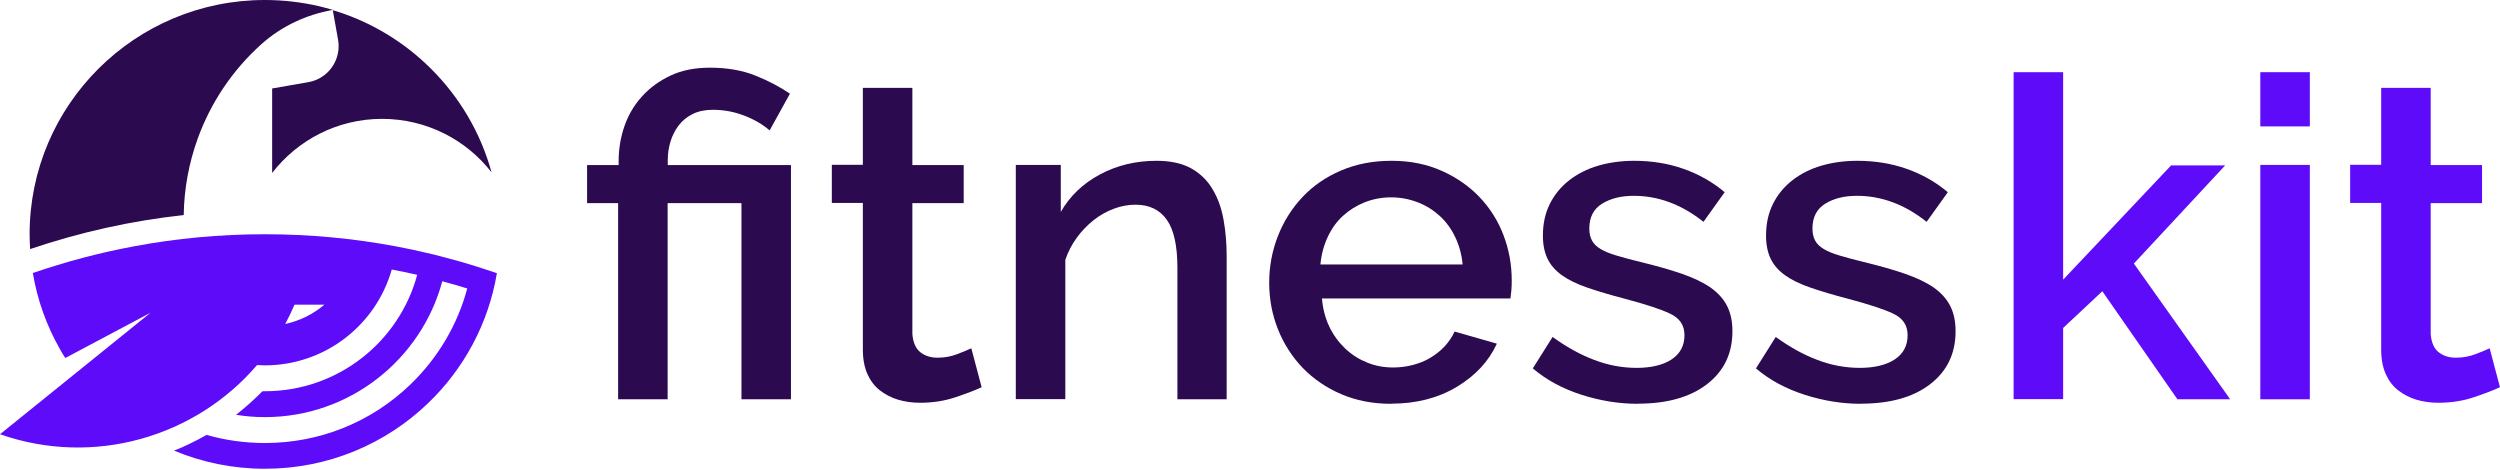
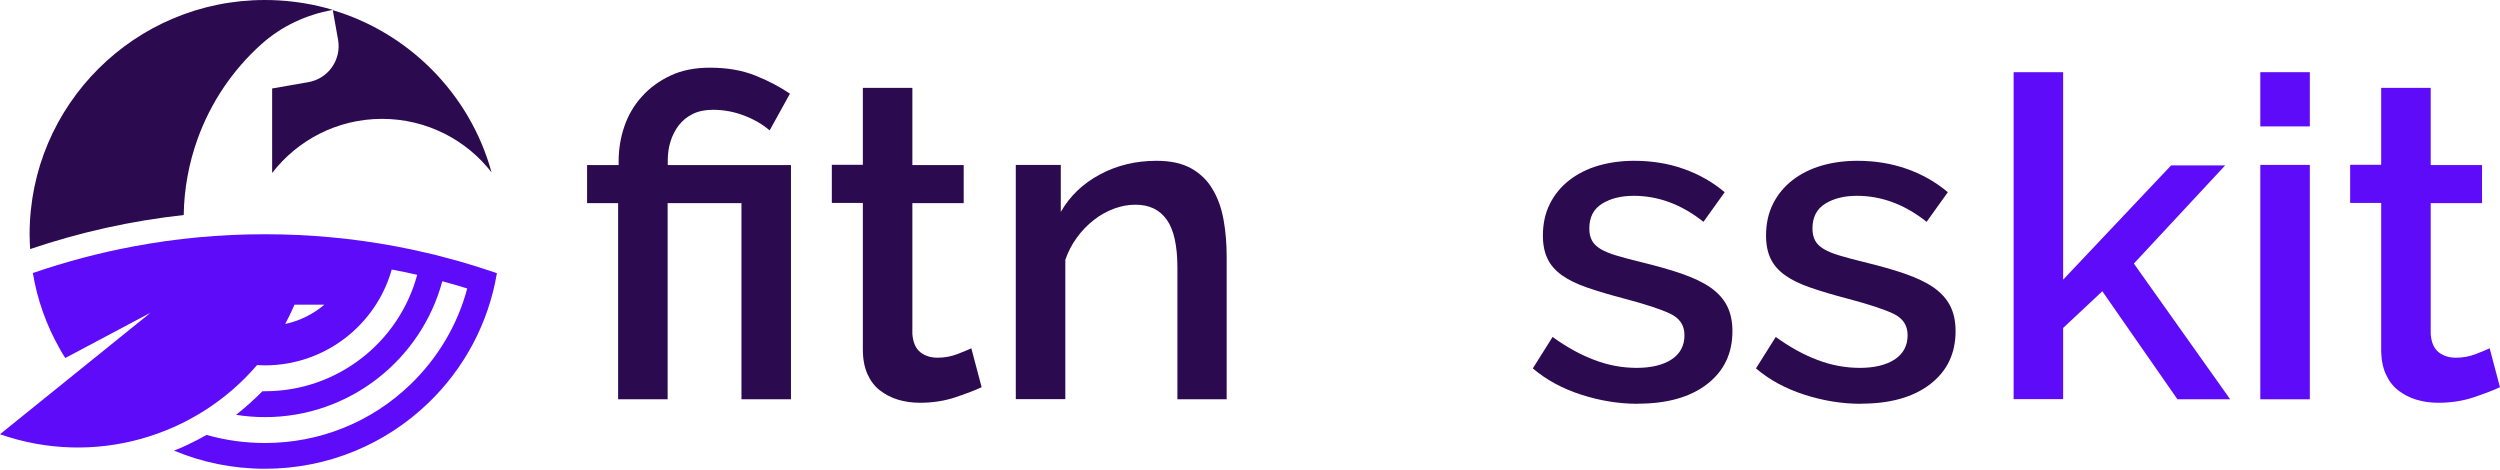
<svg xmlns="http://www.w3.org/2000/svg" width="591" height="111" viewBox="0 0 591 111" fill="none">
  <path d="M146.245 48.027H138.787V39.016H146.245V38.133C146.245 35.24 146.703 32.47 147.62 29.822C148.537 27.173 149.912 24.829 151.777 22.789C153.61 20.749 155.872 19.105 158.531 17.857C161.19 16.609 164.277 16 167.822 16C171.857 16 175.433 16.609 178.55 17.857C181.667 19.105 184.388 20.536 186.741 22.15L181.943 30.826C180.323 29.426 178.306 28.238 175.922 27.325C173.538 26.412 171.093 25.955 168.525 25.955C166.692 25.955 165.072 26.29 163.727 26.96C162.382 27.63 161.282 28.543 160.426 29.669C159.57 30.796 158.928 32.074 158.501 33.475C158.073 34.875 157.859 36.336 157.859 37.828V39.016H186.985V94.393H175.28V48.027H157.828V94.393H146.123V48.027H146.245Z" fill="#2B0A50" />
  <path d="M232.066 91.531C230.569 92.231 228.521 93.022 225.893 93.905C223.264 94.788 220.452 95.214 217.488 95.214C215.654 95.214 213.912 94.971 212.292 94.484C210.672 93.996 209.236 93.235 207.983 92.261C206.729 91.287 205.751 89.978 205.048 88.395C204.345 86.812 203.979 84.894 203.979 82.611V47.966H196.644V38.954H203.979V20.779H215.684V39.015H227.818V48.026H215.684V78.957C215.837 80.936 216.448 82.367 217.549 83.25C218.649 84.133 220.024 84.559 221.644 84.559C223.264 84.559 224.823 84.285 226.32 83.707C227.818 83.128 228.918 82.671 229.621 82.337L232.066 91.561V91.531Z" fill="#2B0A50" />
  <path d="M290.044 94.393H278.339V63.34C278.339 58.104 277.514 54.329 275.833 51.954C274.152 49.579 271.707 48.392 268.436 48.392C266.725 48.392 265.044 48.697 263.332 49.336C261.621 49.975 260.031 50.858 258.534 52.045C257.036 53.233 255.722 54.572 254.561 56.186C253.399 57.769 252.482 59.535 251.84 61.422V94.362H240.135V38.985H250.771V50.097C252.91 46.352 255.997 43.399 260.031 41.238C264.066 39.076 268.528 38.011 273.418 38.011C276.749 38.011 279.47 38.62 281.609 39.807C283.748 41.025 285.429 42.638 286.652 44.739C287.905 46.809 288.761 49.214 289.25 51.954C289.739 54.663 289.983 57.556 289.983 60.6V94.393H290.044Z" fill="#2B0A50" />
-   <path d="M328.86 95.458C324.52 95.458 320.608 94.697 317.062 93.175C313.517 91.653 310.491 89.582 307.954 86.964C305.448 84.346 303.492 81.302 302.117 77.862C300.742 74.391 300.039 70.738 300.039 66.841C300.039 62.944 300.742 59.261 302.117 55.759C303.492 52.258 305.448 49.184 307.954 46.535C310.461 43.886 313.486 41.816 317.062 40.294C320.608 38.772 324.581 38.011 328.982 38.011C333.383 38.011 337.234 38.802 340.749 40.355C344.263 41.907 347.259 43.978 349.734 46.565C352.21 49.153 354.105 52.137 355.419 55.577C356.733 59.017 357.375 62.579 357.375 66.323C357.375 67.176 357.345 67.967 357.283 68.698C357.222 69.429 357.131 70.068 357.069 70.555H312.508C312.722 73.021 313.303 75.243 314.25 77.222C315.198 79.201 316.451 80.906 317.979 82.367C319.507 83.829 321.249 84.924 323.205 85.716C325.162 86.508 327.179 86.873 329.318 86.873C330.877 86.873 332.405 86.69 333.933 86.294C335.461 85.899 336.867 85.351 338.12 84.59C339.373 83.829 340.535 82.946 341.513 81.88C342.491 80.815 343.285 79.658 343.866 78.379L353.86 81.241C351.935 85.412 348.787 88.821 344.355 91.47C339.924 94.119 334.758 95.428 328.89 95.428L328.86 95.458ZM345.761 62.518C345.547 60.174 344.966 58.043 344.019 56.064C343.072 54.085 341.849 52.411 340.351 51.041C338.854 49.671 337.112 48.575 335.125 47.814C333.138 47.053 331.06 46.657 328.86 46.657C326.659 46.657 324.581 47.053 322.625 47.814C320.669 48.605 318.957 49.671 317.46 51.041C315.962 52.411 314.77 54.085 313.853 56.064C312.936 58.043 312.356 60.204 312.142 62.518H345.761Z" fill="#2B0A50" />
  <path d="M387.144 95.458C382.681 95.458 378.219 94.727 373.788 93.297C369.356 91.866 365.536 89.796 362.357 87.086L367.033 79.658C370.364 82.063 373.665 83.889 376.936 85.107C380.206 86.355 383.537 86.964 386.93 86.964C390.322 86.964 393.165 86.294 395.182 84.955C397.199 83.615 398.208 81.698 398.208 79.232C398.208 76.887 397.077 75.213 394.815 74.147C392.553 73.082 389.008 71.925 384.179 70.646C380.695 69.733 377.73 68.85 375.255 67.998C372.779 67.145 370.762 66.171 369.203 65.045C367.644 63.918 366.514 62.609 365.811 61.117C365.108 59.626 364.741 57.83 364.741 55.699C364.741 52.867 365.291 50.371 366.391 48.179C367.492 45.987 369.02 44.13 370.976 42.608C372.932 41.086 375.224 39.929 377.822 39.168C380.42 38.407 383.293 38.011 386.318 38.011C390.506 38.011 394.418 38.65 398.024 39.929C401.631 41.207 404.87 43.034 407.713 45.439L402.7 52.441C397.535 48.331 392.034 46.291 386.227 46.291C383.262 46.291 380.756 46.9 378.739 48.148C376.722 49.397 375.713 51.345 375.713 54.024C375.713 55.151 375.927 56.094 376.355 56.886C376.783 57.677 377.486 58.347 378.433 58.895C379.381 59.474 380.634 59.961 382.162 60.417C383.69 60.874 385.585 61.392 387.847 61.94C391.606 62.853 394.846 63.766 397.566 64.71C400.286 65.654 402.547 66.719 404.32 67.937C406.093 69.185 407.407 70.616 408.263 72.29C409.119 73.965 409.546 75.944 409.546 78.288C409.546 83.585 407.529 87.756 403.526 90.831C399.522 93.905 394.082 95.428 387.205 95.428L387.144 95.458Z" fill="#2B0A50" />
  <path d="M439.896 95.458C435.433 95.458 430.971 94.727 426.539 93.297C422.108 91.866 418.287 89.796 415.109 87.086L419.785 79.658C423.116 82.063 426.417 83.889 429.687 85.107C432.958 86.355 436.289 86.964 439.682 86.964C443.074 86.964 445.917 86.294 447.934 84.955C449.951 83.615 450.959 81.698 450.959 79.232C450.959 76.887 449.829 75.213 447.567 74.147C445.305 73.082 441.76 71.925 436.931 70.646C433.447 69.733 430.482 68.85 428.007 67.998C425.531 67.145 423.514 66.171 421.955 65.045C420.396 63.918 419.265 62.609 418.562 61.117C417.86 59.626 417.493 57.83 417.493 55.699C417.493 52.867 418.043 50.371 419.143 48.179C420.243 45.987 421.772 44.13 423.728 42.608C425.684 41.086 427.976 39.929 430.574 39.168C433.172 38.407 436.045 38.011 439.07 38.011C443.258 38.011 447.17 38.65 450.776 39.929C454.383 41.207 457.622 43.034 460.465 45.439L455.452 52.441C450.287 48.331 444.786 46.291 438.979 46.291C436.014 46.291 433.508 46.9 431.491 48.148C429.474 49.397 428.465 51.345 428.465 54.024C428.465 55.151 428.679 56.094 429.107 56.886C429.535 57.677 430.238 58.347 431.185 58.895C432.133 59.474 433.386 59.961 434.914 60.417C436.442 60.874 438.337 61.392 440.599 61.94C444.358 62.853 447.598 63.766 450.318 64.71C453.038 65.654 455.299 66.719 457.072 67.937C458.845 69.185 460.159 70.616 461.015 72.29C461.871 73.965 462.298 75.944 462.298 78.288C462.298 83.585 460.281 87.756 456.277 90.831C452.274 93.905 446.833 95.428 439.957 95.428L439.896 95.458Z" fill="#2B0A50" />
  <path d="M514.745 94.392L496.988 68.85L487.727 77.527V94.362H476.021V17.065H487.727V66.11L513.247 39.107H526.023L504.445 62.305L527.215 94.392H514.776H514.745Z" fill="#5D0BF9" />
  <path d="M534.336 29.882V17.065H546.042V29.882H534.336ZM534.336 94.392V38.985H546.042V94.392H534.336Z" fill="#5D0BF9" />
  <path d="M591 91.531C589.502 92.231 587.455 93.022 584.826 93.905C582.198 94.788 579.386 95.214 576.421 95.214C574.587 95.214 572.845 94.971 571.225 94.484C569.606 93.996 568.169 93.235 566.916 92.261C565.663 91.287 564.685 89.978 563.982 88.395C563.279 86.812 562.912 84.894 562.912 82.611V47.966H555.577V38.954H562.912V20.779H574.618V39.015H586.752V48.026H574.618V78.957C574.771 80.936 575.382 82.367 576.482 83.25C577.583 84.133 578.958 84.559 580.578 84.559C582.198 84.559 583.756 84.285 585.254 83.707C586.752 83.128 587.852 82.671 588.555 82.337L591 91.561V91.531Z" fill="#5D0BF9" />
  <path d="M78.7 2.344C72.435 3.44 66.567 6.18 61.829 10.412C54.922 16.592 49.788 24.325 46.731 32.788C44.653 38.542 43.522 44.63 43.43 50.841C31.052 52.181 18.919 54.89 7.121 58.878C7.06 57.721 6.999 56.534 6.999 55.377C6.999 40.094 13.234 26.242 23.289 16.227C33.375 6.18 47.281 0 62.624 0C67.025 0 71.304 0.518 75.399 1.461C76.5 1.735 77.6 2.009 78.7 2.344Z" fill="#2B0A50" />
  <path d="M116.262 40.825C110.302 33.093 100.889 28.1 90.314 28.1C79.739 28.1 70.326 33.123 64.335 40.886V20.915L72.893 19.423C77.6 18.601 80.748 14.126 79.923 9.407L78.67 2.405C87.564 5.054 95.51 9.894 101.898 16.257C108.652 22.985 113.664 31.418 116.232 40.856L116.262 40.825Z" fill="#2B0A50" />
  <path d="M117.454 64.571C117.271 64.51 117.088 64.449 116.904 64.388C115.468 63.901 114.001 63.414 112.534 62.957C109.813 62.105 107.032 61.313 104.251 60.613C103.151 60.309 102.02 60.035 100.889 59.791C98.475 59.213 96.029 58.695 93.584 58.239C83.529 56.351 73.168 55.377 62.593 55.377C52.019 55.377 41.658 56.351 31.633 58.239C23.442 59.761 15.495 61.892 7.763 64.54C8.833 70.964 11.033 77.022 14.151 82.502C14.548 83.233 14.976 83.933 15.434 84.633L35.606 73.917L17.88 88.226L0 102.656C22.311 110.45 46.273 103.235 60.76 86.308C61.371 86.338 62.013 86.369 62.624 86.369C76.897 86.369 88.939 76.749 92.606 63.718C94.624 64.084 96.641 64.51 98.627 64.967C94.379 80.797 79.862 92.488 62.624 92.488C62.441 92.488 62.227 92.488 62.043 92.488C60.087 94.467 58.009 96.324 55.808 98.059C58.039 98.424 60.301 98.607 62.624 98.607C82.704 98.607 99.605 84.938 104.557 66.489C106.513 67.007 108.499 67.585 110.455 68.194C108.163 76.779 103.548 84.603 97.007 90.905C87.747 99.825 75.552 104.726 62.654 104.726C57.887 104.726 53.272 104.087 48.84 102.808C47.495 103.569 46.12 104.3 44.714 104.97C43.522 105.548 42.361 106.066 41.138 106.522C47.74 109.293 55.014 110.815 62.624 110.815C77.63 110.815 91.231 104.909 101.225 95.289C109.6 87.251 115.437 76.596 117.454 64.662V64.571ZM67.422 76.596C68.217 75.135 68.951 73.582 69.623 72.03H76.683C74.055 74.252 70.906 75.835 67.422 76.596Z" fill="#5D0BF9" />
</svg>